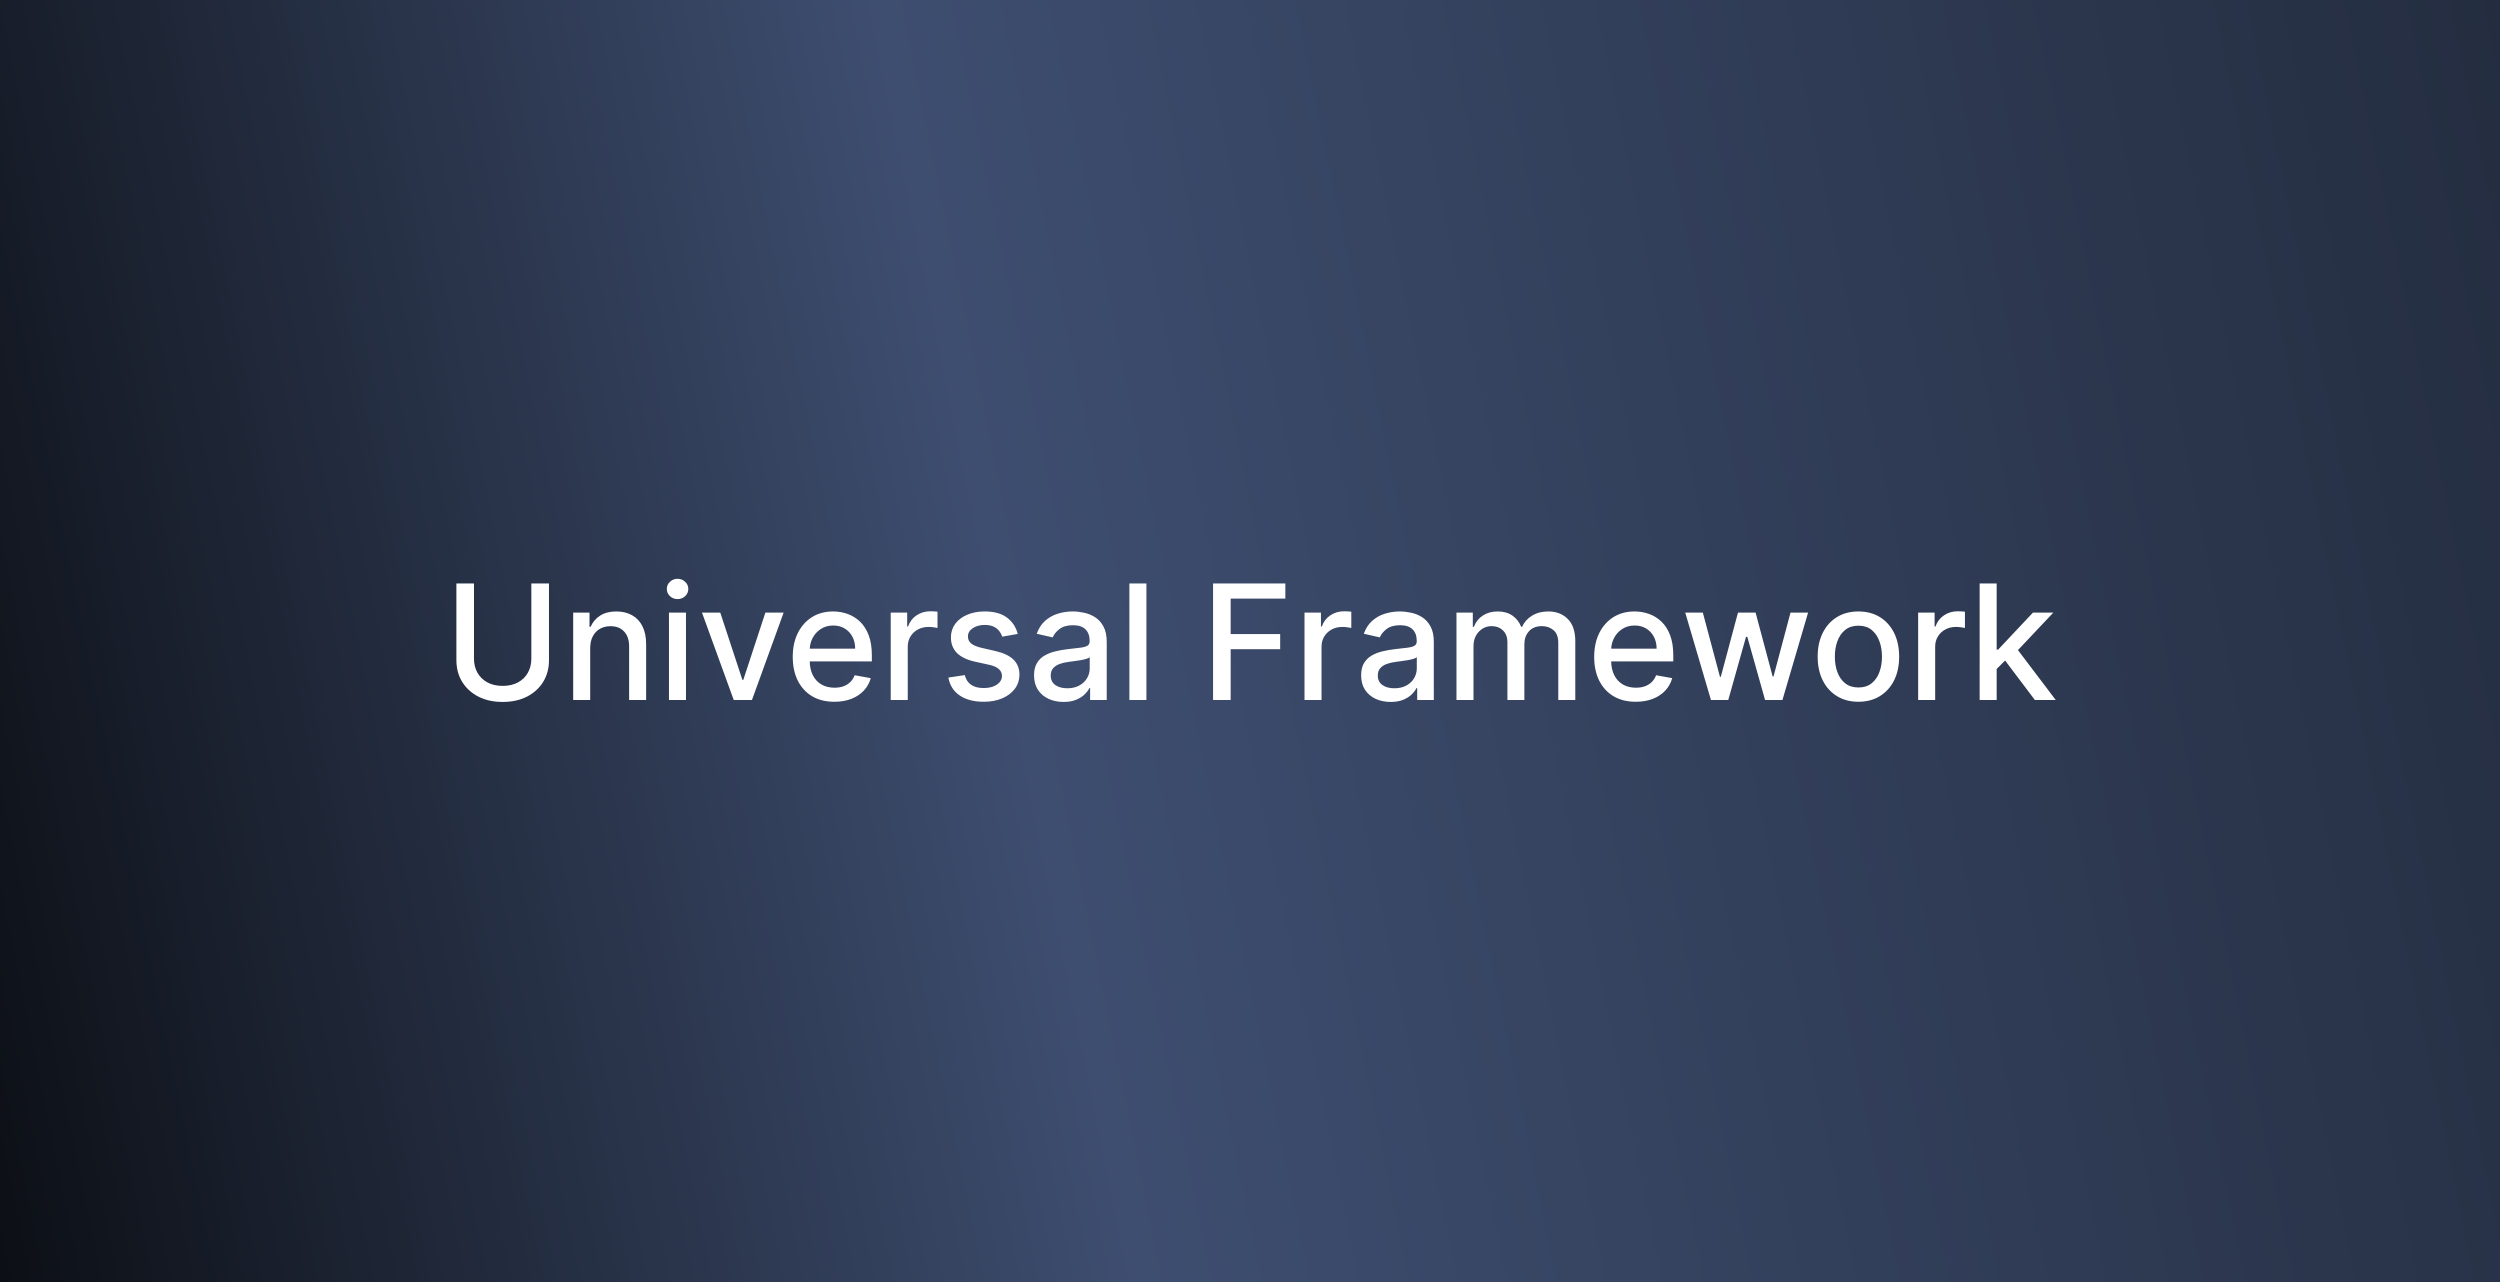
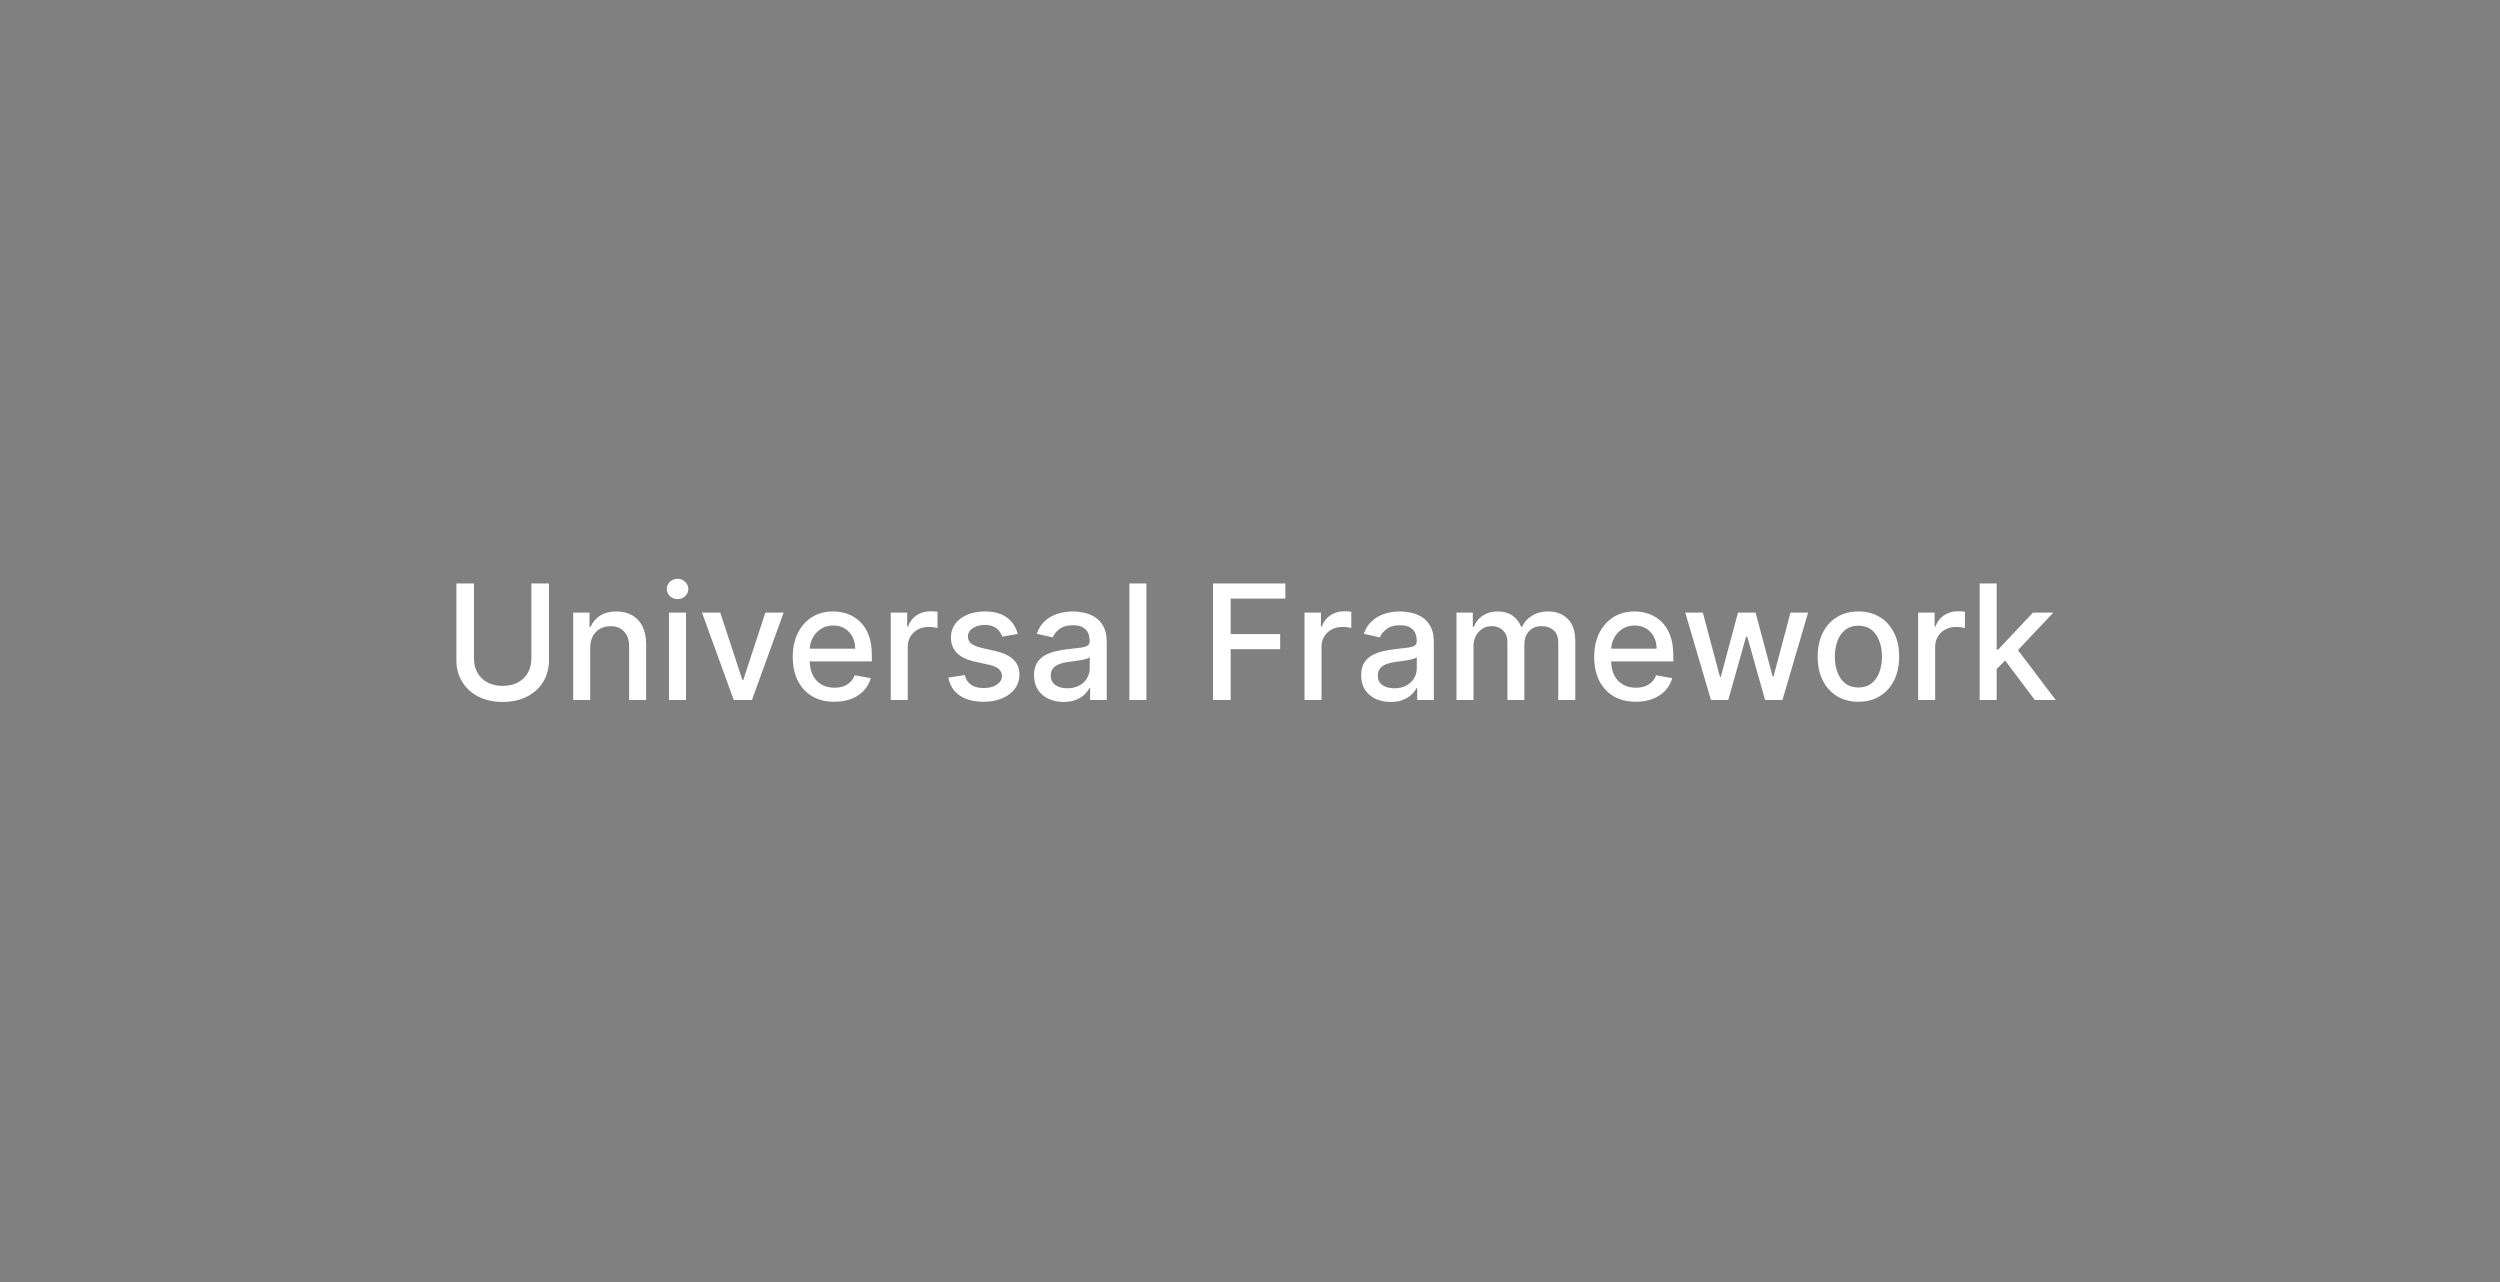
<svg xmlns="http://www.w3.org/2000/svg" width="1950" height="1000" viewBox="0 0 1950 1000" fill="none">
  <rect x="0" y="0" width="1950" height="1000" fill="#808080" stroke="none" />
-   <rect width="1950" height="1000" fill="url(#paint0_linear_549_43)" />
  <path d="M414.448 455.091H428.209V514.883C428.209 521.246 426.714 526.883 423.725 531.795C420.737 536.678 416.534 540.525 411.119 543.337C405.703 546.118 399.356 547.509 392.076 547.509C384.826 547.509 378.493 546.118 373.077 543.337C367.662 540.525 363.46 536.678 360.471 531.795C357.482 526.883 355.988 521.246 355.988 514.883V455.091H369.704V513.773C369.704 517.887 370.606 521.542 372.412 524.738C374.246 527.934 376.836 530.449 380.18 532.284C383.524 534.089 387.489 534.991 392.076 534.991C396.692 534.991 400.673 534.089 404.017 532.284C407.39 530.449 409.965 527.934 411.74 524.738C413.546 521.542 414.448 517.887 414.448 513.773V455.091ZM460.358 505.517V546H447.085V477.818H459.825V488.915H460.668C462.237 485.305 464.693 482.405 468.037 480.215C471.411 478.025 475.657 476.93 480.777 476.93C485.423 476.93 489.492 477.907 492.984 479.86C496.476 481.784 499.183 484.654 501.107 488.472C503.031 492.289 503.992 497.009 503.992 502.632V546H490.72V504.23C490.72 499.288 489.433 495.426 486.858 492.644C484.283 489.833 480.747 488.427 476.249 488.427C473.171 488.427 470.434 489.093 468.037 490.425C465.67 491.756 463.79 493.71 462.4 496.284C461.038 498.829 460.358 501.907 460.358 505.517ZM521.792 546V477.818H535.065V546H521.792ZM528.495 467.298C526.187 467.298 524.204 466.529 522.547 464.99C520.919 463.421 520.106 461.557 520.106 459.397C520.106 457.207 520.919 455.342 522.547 453.804C524.204 452.235 526.187 451.451 528.495 451.451C530.803 451.451 532.771 452.235 534.399 453.804C536.056 455.342 536.885 457.207 536.885 459.397C536.885 461.557 536.056 463.421 534.399 464.99C532.771 466.529 530.803 467.298 528.495 467.298ZM611.248 477.818L586.523 546H572.318L547.549 477.818H561.798L579.066 530.286H579.776L596.999 477.818H611.248ZM650.787 547.376C644.07 547.376 638.284 545.941 633.431 543.07C628.608 540.17 624.879 536.101 622.245 530.863C619.641 525.596 618.339 519.426 618.339 512.353C618.339 505.369 619.641 499.214 622.245 493.887C624.879 488.56 628.548 484.403 633.254 481.414C637.988 478.425 643.522 476.93 649.855 476.93C653.702 476.93 657.431 477.567 661.041 478.839C664.652 480.112 667.892 482.109 670.763 484.832C673.633 487.554 675.897 491.091 677.554 495.441C679.211 499.761 680.04 505.014 680.04 511.199V515.904H625.841V505.961H667.034C667.034 502.469 666.324 499.377 664.903 496.684C663.483 493.961 661.485 491.816 658.911 490.247C656.366 488.679 653.377 487.895 649.944 487.895C646.215 487.895 642.96 488.812 640.178 490.647C637.426 492.452 635.296 494.819 633.786 497.749C632.307 500.649 631.567 503.801 631.567 507.204V514.972C631.567 519.529 632.366 523.406 633.964 526.602C635.591 529.798 637.855 532.239 640.755 533.926C643.656 535.583 647.044 536.412 650.921 536.412C653.436 536.412 655.729 536.057 657.801 535.347C659.872 534.607 661.663 533.512 663.172 532.062C664.681 530.612 665.835 528.821 666.634 526.691L679.196 528.955C678.19 532.654 676.385 535.894 673.781 538.676C671.206 541.428 667.966 543.573 664.06 545.112C660.183 546.621 655.759 547.376 650.787 547.376ZM694.766 546V477.818H707.594V488.649H708.305C709.548 484.98 711.737 482.094 714.874 479.993C718.041 477.863 721.621 476.797 725.616 476.797C726.445 476.797 727.422 476.827 728.546 476.886C729.7 476.945 730.603 477.019 731.254 477.108V489.803C730.721 489.655 729.774 489.493 728.413 489.315C727.052 489.108 725.69 489.004 724.329 489.004C721.192 489.004 718.396 489.67 715.94 491.002C713.513 492.304 711.589 494.124 710.169 496.462C708.749 498.77 708.038 501.404 708.038 504.363V546H694.766ZM793.832 494.464L781.802 496.595C781.299 495.056 780.5 493.591 779.405 492.2C778.34 490.809 776.89 489.67 775.055 488.782C773.22 487.895 770.927 487.451 768.175 487.451C764.416 487.451 761.28 488.294 758.764 489.981C756.249 491.638 754.991 493.783 754.991 496.417C754.991 498.696 755.834 500.531 757.521 501.922C759.208 503.312 761.931 504.452 765.689 505.339L776.52 507.825C782.793 509.275 787.469 511.51 790.547 514.528C793.624 517.547 795.163 521.468 795.163 526.291C795.163 530.375 793.98 534.015 791.612 537.211C789.274 540.377 786.004 542.863 781.802 544.668C777.63 546.473 772.791 547.376 767.287 547.376C759.652 547.376 753.423 545.748 748.599 542.493C743.775 539.208 740.816 534.548 739.721 528.511L752.55 526.558C753.349 529.902 754.991 532.432 757.477 534.148C759.963 535.835 763.203 536.678 767.198 536.678C771.548 536.678 775.025 535.776 777.63 533.971C780.234 532.136 781.536 529.902 781.536 527.268C781.536 525.137 780.737 523.347 779.139 521.897C777.57 520.447 775.159 519.352 771.903 518.612L760.362 516.082C754 514.632 749.294 512.323 746.246 509.157C743.228 505.991 741.719 501.981 741.719 497.127C741.719 493.103 742.843 489.581 745.092 486.563C747.341 483.544 750.449 481.192 754.414 479.505C758.379 477.789 762.922 476.93 768.041 476.93C775.41 476.93 781.21 478.528 785.442 481.724C789.674 484.891 792.47 489.137 793.832 494.464ZM829.598 547.509C825.278 547.509 821.371 546.71 817.879 545.112C814.387 543.485 811.621 541.132 809.579 538.054C807.566 534.977 806.56 531.204 806.56 526.735C806.56 522.888 807.3 519.722 808.78 517.236C810.259 514.75 812.257 512.782 814.772 511.332C817.288 509.882 820.099 508.787 823.206 508.047C826.313 507.307 829.48 506.745 832.705 506.36C836.789 505.887 840.104 505.502 842.649 505.206C845.194 504.881 847.043 504.363 848.197 503.653C849.351 502.942 849.928 501.788 849.928 500.19V499.88C849.928 496.003 848.834 492.999 846.644 490.869C844.483 488.738 841.258 487.673 836.967 487.673C832.498 487.673 828.977 488.664 826.402 490.647C823.857 492.6 822.096 494.775 821.12 497.172L808.646 494.331C810.126 490.188 812.286 486.844 815.127 484.299C817.998 481.724 821.297 479.86 825.026 478.706C828.755 477.522 832.676 476.93 836.789 476.93C839.512 476.93 842.397 477.256 845.445 477.907C848.523 478.528 851.393 479.683 854.057 481.369C856.75 483.056 858.954 485.468 860.671 488.605C862.387 491.712 863.245 495.751 863.245 500.723V546H850.284V536.678H849.751C848.893 538.395 847.605 540.081 845.889 541.739C844.173 543.396 841.968 544.772 839.275 545.867C836.582 546.962 833.356 547.509 829.598 547.509ZM832.483 536.856C836.153 536.856 839.29 536.131 841.894 534.681C844.528 533.231 846.525 531.337 847.887 528.999C849.277 526.632 849.973 524.101 849.973 521.408V512.619C849.499 513.093 848.582 513.537 847.221 513.951C845.889 514.336 844.365 514.676 842.649 514.972C840.932 515.238 839.26 515.49 837.633 515.727C836.005 515.934 834.644 516.111 833.549 516.259C830.974 516.585 828.622 517.132 826.491 517.902C824.39 518.671 822.703 519.781 821.431 521.231C820.188 522.651 819.566 524.545 819.566 526.913C819.566 530.197 820.78 532.683 823.206 534.37C825.633 536.027 828.725 536.856 832.483 536.856ZM894.196 455.091V546H880.923V455.091H894.196ZM946.198 546V455.091H1002.57V466.898H959.914V494.597H998.532V506.36H959.914V546H946.198ZM1017.52 546V477.818H1030.35V488.649H1031.06C1032.3 484.98 1034.49 482.094 1037.63 479.993C1040.79 477.863 1044.38 476.797 1048.37 476.797C1049.2 476.797 1050.18 476.827 1051.3 476.886C1052.45 476.945 1053.36 477.019 1054.01 477.108V489.803C1053.48 489.655 1052.53 489.493 1051.17 489.315C1049.81 489.108 1048.44 489.004 1047.08 489.004C1043.95 489.004 1041.15 489.67 1038.69 491.002C1036.27 492.304 1034.34 494.124 1032.92 496.462C1031.5 498.77 1030.79 501.404 1030.79 504.363V546H1017.52ZM1084.73 547.509C1080.4 547.509 1076.5 546.71 1073.01 545.112C1069.51 543.485 1066.75 541.132 1064.71 538.054C1062.69 534.977 1061.69 531.204 1061.69 526.735C1061.69 522.888 1062.43 519.722 1063.91 517.236C1065.39 514.75 1067.38 512.782 1069.9 511.332C1072.41 509.882 1075.23 508.787 1078.33 508.047C1081.44 507.307 1084.61 506.745 1087.83 506.36C1091.92 505.887 1095.23 505.502 1097.78 505.206C1100.32 504.881 1102.17 504.363 1103.32 503.653C1104.48 502.942 1105.06 501.788 1105.06 500.19V499.88C1105.06 496.003 1103.96 492.999 1101.77 490.869C1099.61 488.738 1096.38 487.673 1092.09 487.673C1087.63 487.673 1084.1 488.664 1081.53 490.647C1078.98 492.6 1077.22 494.775 1076.25 497.172L1063.77 494.331C1065.25 490.188 1067.41 486.844 1070.25 484.299C1073.12 481.724 1076.42 479.86 1080.15 478.706C1083.88 477.522 1087.8 476.93 1091.92 476.93C1094.64 476.93 1097.52 477.256 1100.57 477.907C1103.65 478.528 1106.52 479.683 1109.18 481.369C1111.88 483.056 1114.08 485.468 1115.8 488.605C1117.51 491.712 1118.37 495.751 1118.37 500.723V546H1105.41V536.678H1104.88C1104.02 538.395 1102.73 540.081 1101.02 541.739C1099.3 543.396 1097.09 544.772 1094.4 545.867C1091.71 546.962 1088.48 547.509 1084.73 547.509ZM1087.61 536.856C1091.28 536.856 1094.42 536.131 1097.02 534.681C1099.65 533.231 1101.65 531.337 1103.01 528.999C1104.4 526.632 1105.1 524.101 1105.1 521.408V512.619C1104.63 513.093 1103.71 513.537 1102.35 513.951C1101.02 514.336 1099.49 514.676 1097.78 514.972C1096.06 515.238 1094.39 515.49 1092.76 515.727C1091.13 515.934 1089.77 516.111 1088.68 516.259C1086.1 516.585 1083.75 517.132 1081.62 517.902C1079.52 518.671 1077.83 519.781 1076.56 521.231C1075.31 522.651 1074.69 524.545 1074.69 526.913C1074.69 530.197 1075.91 532.683 1078.33 534.37C1080.76 536.027 1083.85 536.856 1087.61 536.856ZM1136.05 546V477.818H1148.79V488.915H1149.63C1151.05 485.157 1153.38 482.228 1156.6 480.126C1159.83 477.996 1163.69 476.93 1168.19 476.93C1172.75 476.93 1176.56 477.996 1179.64 480.126C1182.75 482.257 1185.04 485.187 1186.52 488.915H1187.23C1188.86 485.276 1191.45 482.375 1195 480.215C1198.55 478.025 1202.78 476.93 1207.69 476.93C1213.88 476.93 1218.92 478.869 1222.83 482.745C1226.77 486.622 1228.73 492.467 1228.73 500.279V546H1215.46V501.522C1215.46 496.906 1214.2 493.562 1211.69 491.49C1209.17 489.419 1206.17 488.383 1202.68 488.383C1198.36 488.383 1195 489.714 1192.6 492.378C1190.2 495.012 1189.01 498.4 1189.01 502.543V546H1175.78V500.679C1175.78 496.98 1174.62 494.005 1172.32 491.756C1170.01 489.507 1167 488.383 1163.31 488.383C1160.79 488.383 1158.47 489.049 1156.34 490.38C1154.23 491.682 1152.53 493.502 1151.23 495.84C1149.96 498.178 1149.32 500.886 1149.32 503.963V546H1136.05ZM1275.91 547.376C1269.19 547.376 1263.41 545.941 1258.55 543.07C1253.73 540.17 1250 536.101 1247.37 530.863C1244.76 525.596 1243.46 519.426 1243.46 512.353C1243.46 505.369 1244.76 499.214 1247.37 493.887C1250 488.56 1253.67 484.403 1258.38 481.414C1263.11 478.425 1268.64 476.93 1274.98 476.93C1278.82 476.93 1282.55 477.567 1286.16 478.839C1289.77 480.112 1293.01 482.109 1295.88 484.832C1298.76 487.554 1301.02 491.091 1302.68 495.441C1304.33 499.761 1305.16 505.014 1305.16 511.199V515.904H1250.96V505.961H1292.16C1292.16 502.469 1291.45 499.377 1290.03 496.684C1288.6 493.961 1286.61 491.816 1284.03 490.247C1281.49 488.679 1278.5 487.895 1275.07 487.895C1271.34 487.895 1268.08 488.812 1265.3 490.647C1262.55 492.452 1260.42 494.819 1258.91 497.749C1257.43 500.649 1256.69 503.801 1256.69 507.204V514.972C1256.69 519.529 1257.49 523.406 1259.09 526.602C1260.71 529.798 1262.98 532.239 1265.88 533.926C1268.78 535.583 1272.17 536.412 1276.04 536.412C1278.56 536.412 1280.85 536.057 1282.92 535.347C1284.99 534.607 1286.78 533.512 1288.29 532.062C1289.8 530.612 1290.96 528.821 1291.76 526.691L1304.32 528.955C1303.31 532.654 1301.51 535.894 1298.9 538.676C1296.33 541.428 1293.09 543.573 1289.18 545.112C1285.31 546.621 1280.88 547.376 1275.91 547.376ZM1334.55 546L1314.48 477.818H1328.2L1341.56 527.889H1342.23L1355.63 477.818H1369.35L1382.67 527.667H1383.33L1396.6 477.818H1410.32L1390.3 546H1376.76L1362.91 496.772H1361.89L1348.04 546H1334.55ZM1449.56 547.376C1443.17 547.376 1437.59 545.911 1432.83 542.982C1428.06 540.052 1424.36 535.953 1421.73 530.686C1419.09 525.418 1417.78 519.263 1417.78 512.22C1417.78 505.147 1419.09 498.962 1421.73 493.665C1424.36 488.368 1428.06 484.255 1432.83 481.325C1437.59 478.395 1443.17 476.93 1449.56 476.93C1455.95 476.93 1461.53 478.395 1466.29 481.325C1471.06 484.255 1474.76 488.368 1477.39 493.665C1480.03 498.962 1481.34 505.147 1481.34 512.22C1481.34 519.263 1480.03 525.418 1477.39 530.686C1474.76 535.953 1471.06 540.052 1466.29 542.982C1461.53 545.911 1455.95 547.376 1449.56 547.376ZM1449.6 536.234C1453.75 536.234 1457.18 535.139 1459.9 532.95C1462.63 530.76 1464.64 527.845 1465.94 524.205C1467.27 520.565 1467.94 516.555 1467.94 512.175C1467.94 507.825 1467.27 503.83 1465.94 500.19C1464.64 496.521 1462.63 493.576 1459.9 491.357C1457.18 489.137 1453.75 488.028 1449.6 488.028C1445.43 488.028 1441.97 489.137 1439.22 491.357C1436.49 493.576 1434.47 496.521 1433.14 500.19C1431.83 503.83 1431.18 507.825 1431.18 512.175C1431.18 516.555 1431.83 520.565 1433.14 524.205C1434.47 527.845 1436.49 530.76 1439.22 532.95C1441.97 535.139 1445.43 536.234 1449.6 536.234ZM1496.16 546V477.818H1508.99V488.649H1509.7C1510.94 484.98 1513.13 482.094 1516.27 479.993C1519.43 477.863 1523.01 476.797 1527.01 476.797C1527.84 476.797 1528.81 476.827 1529.94 476.886C1531.09 476.945 1531.99 477.019 1532.65 477.108V489.803C1532.11 489.655 1531.17 489.493 1529.8 489.315C1528.44 489.108 1527.08 489.004 1525.72 489.004C1522.58 489.004 1519.79 489.67 1517.33 491.002C1514.9 492.304 1512.98 494.124 1511.56 496.462C1510.14 498.77 1509.43 501.404 1509.43 504.363V546H1496.16ZM1556.34 522.873L1556.25 506.671H1558.56L1585.72 477.818H1601.62L1570.63 510.666H1568.55L1556.34 522.873ZM1544.13 546V455.091H1557.4V546H1544.13ZM1587.19 546L1562.77 513.596L1571.92 504.319L1603.48 546H1587.19Z" fill="white" />
  <defs>
    <linearGradient id="paint0_linear_549_43" x1="-1.45286e-05" y1="1000" x2="2067.95" y2="577.941" gradientUnits="userSpaceOnUse">
      <stop stop-color="#0C0F15" />
      <stop offset="0.412" stop-color="#3E4E70" />
      <stop offset="1" stop-color="#242D40" />
    </linearGradient>
  </defs>
</svg>